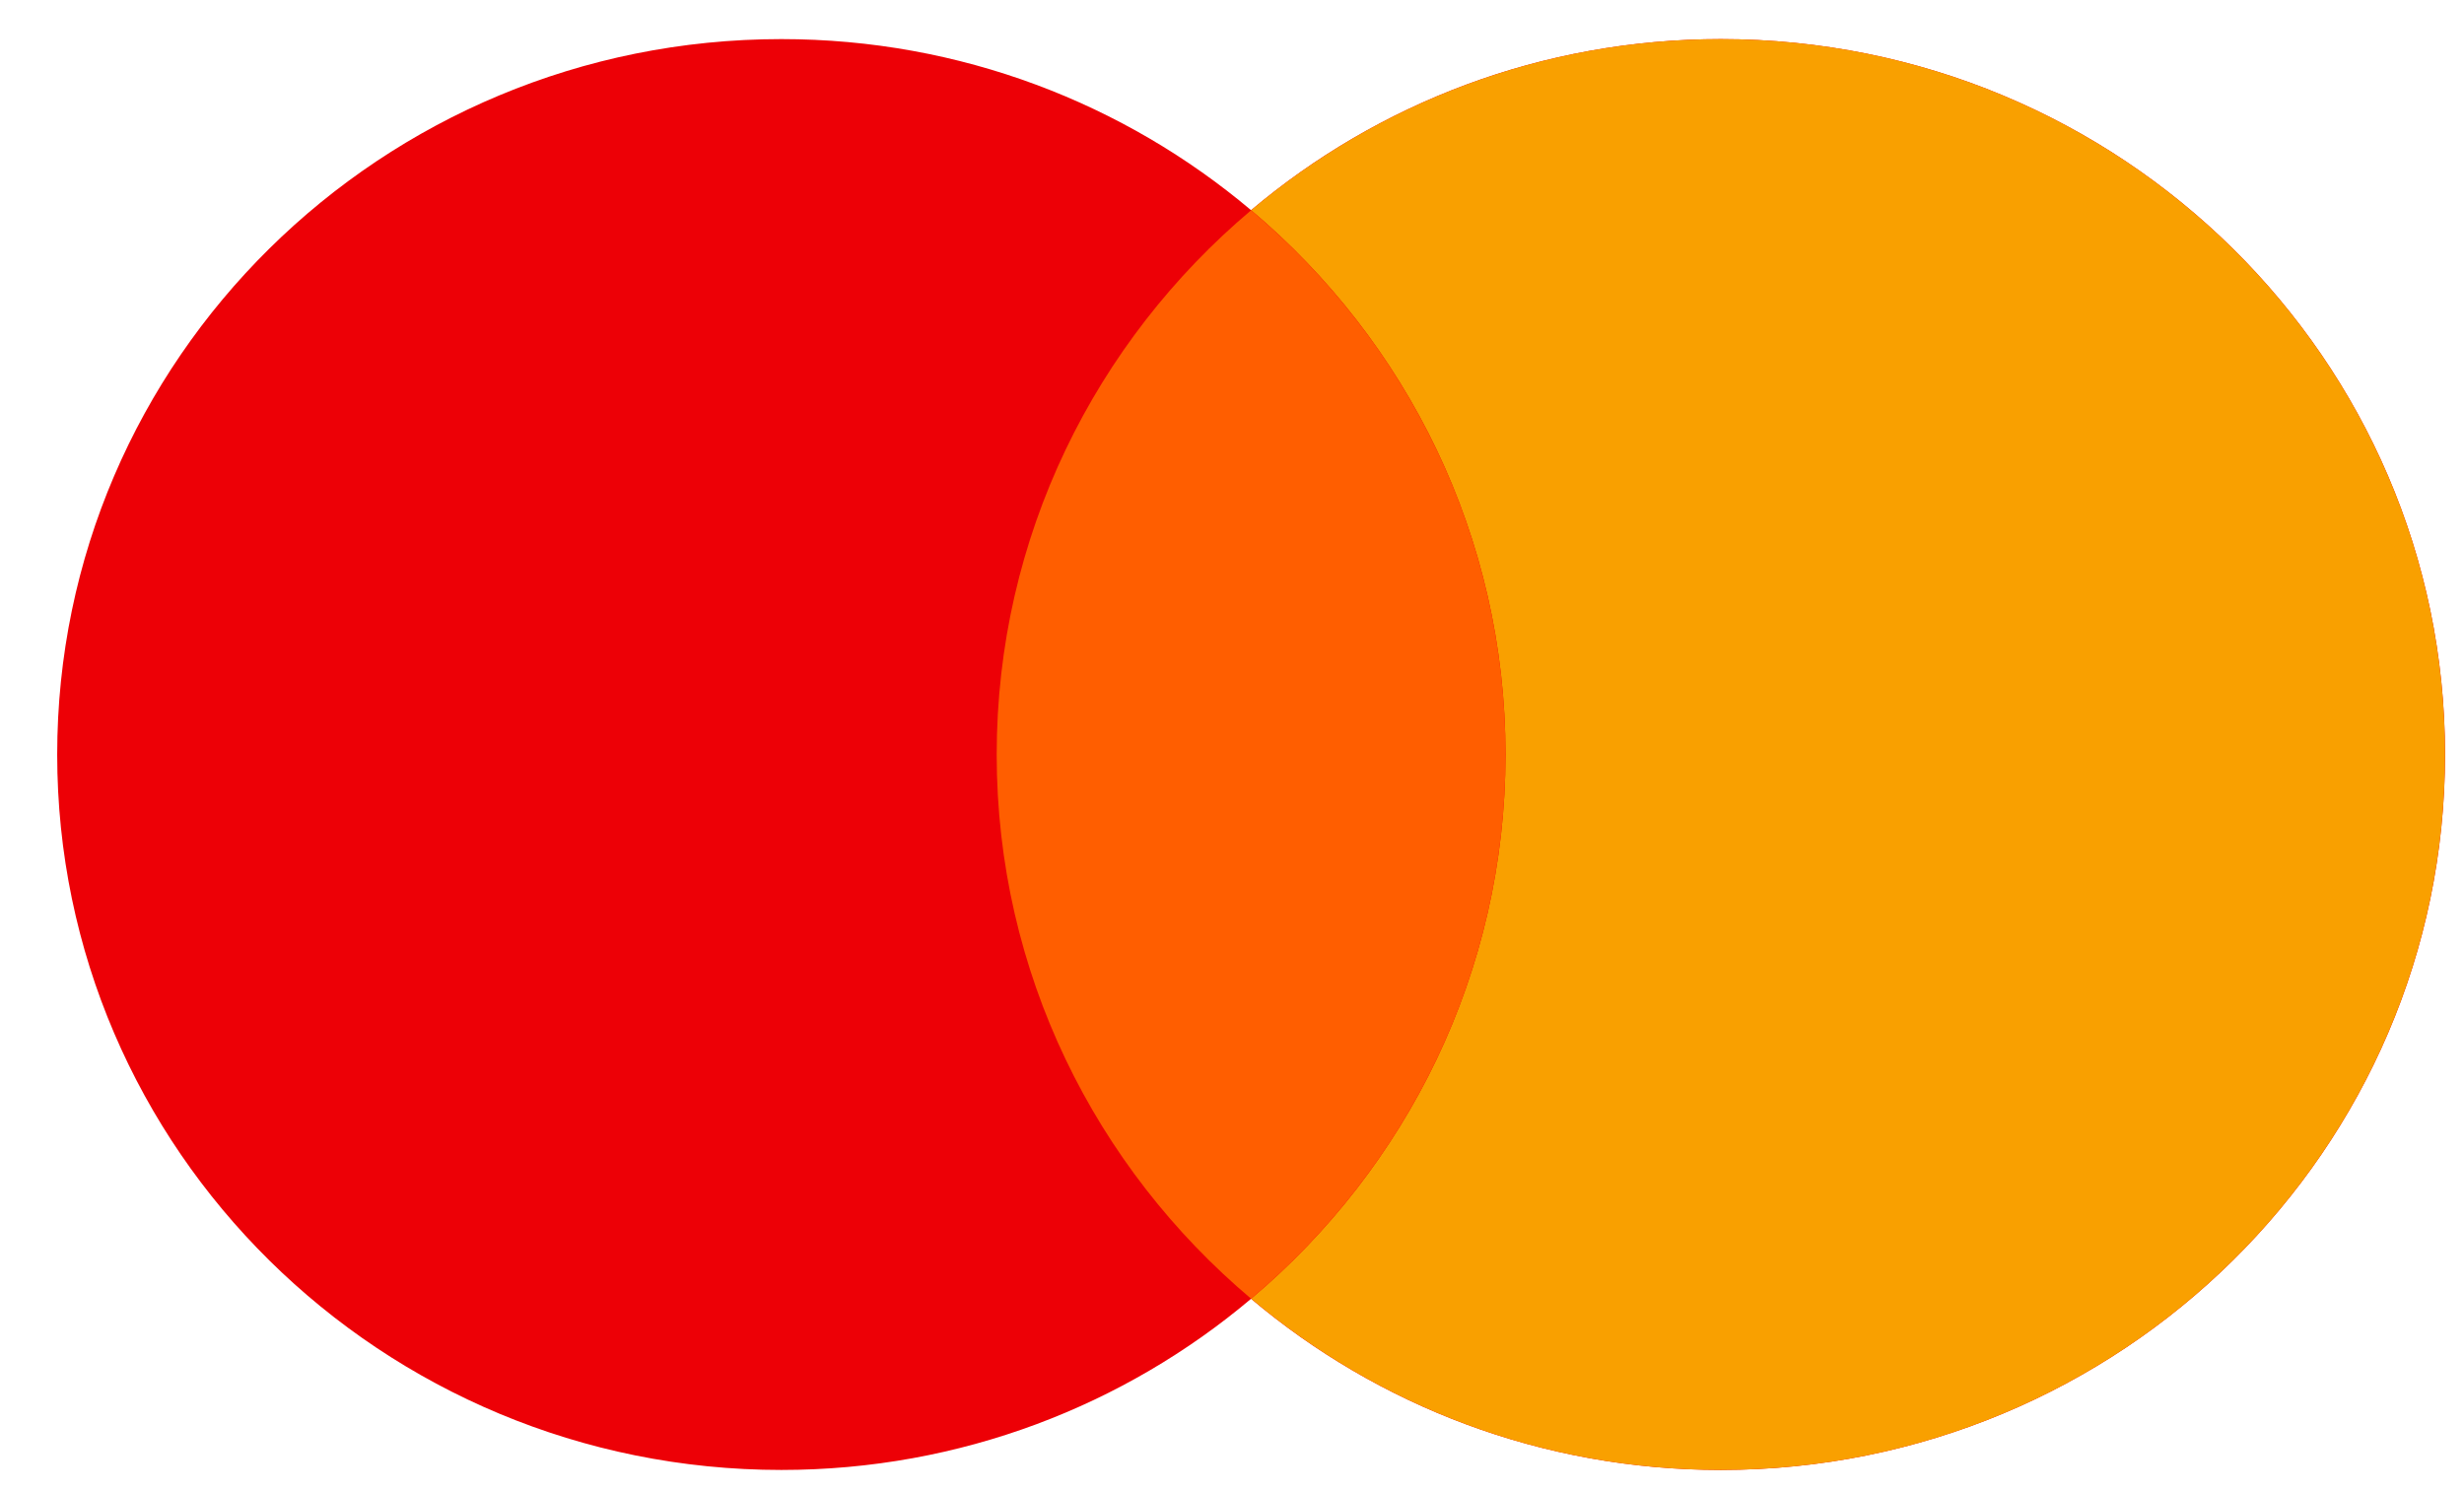
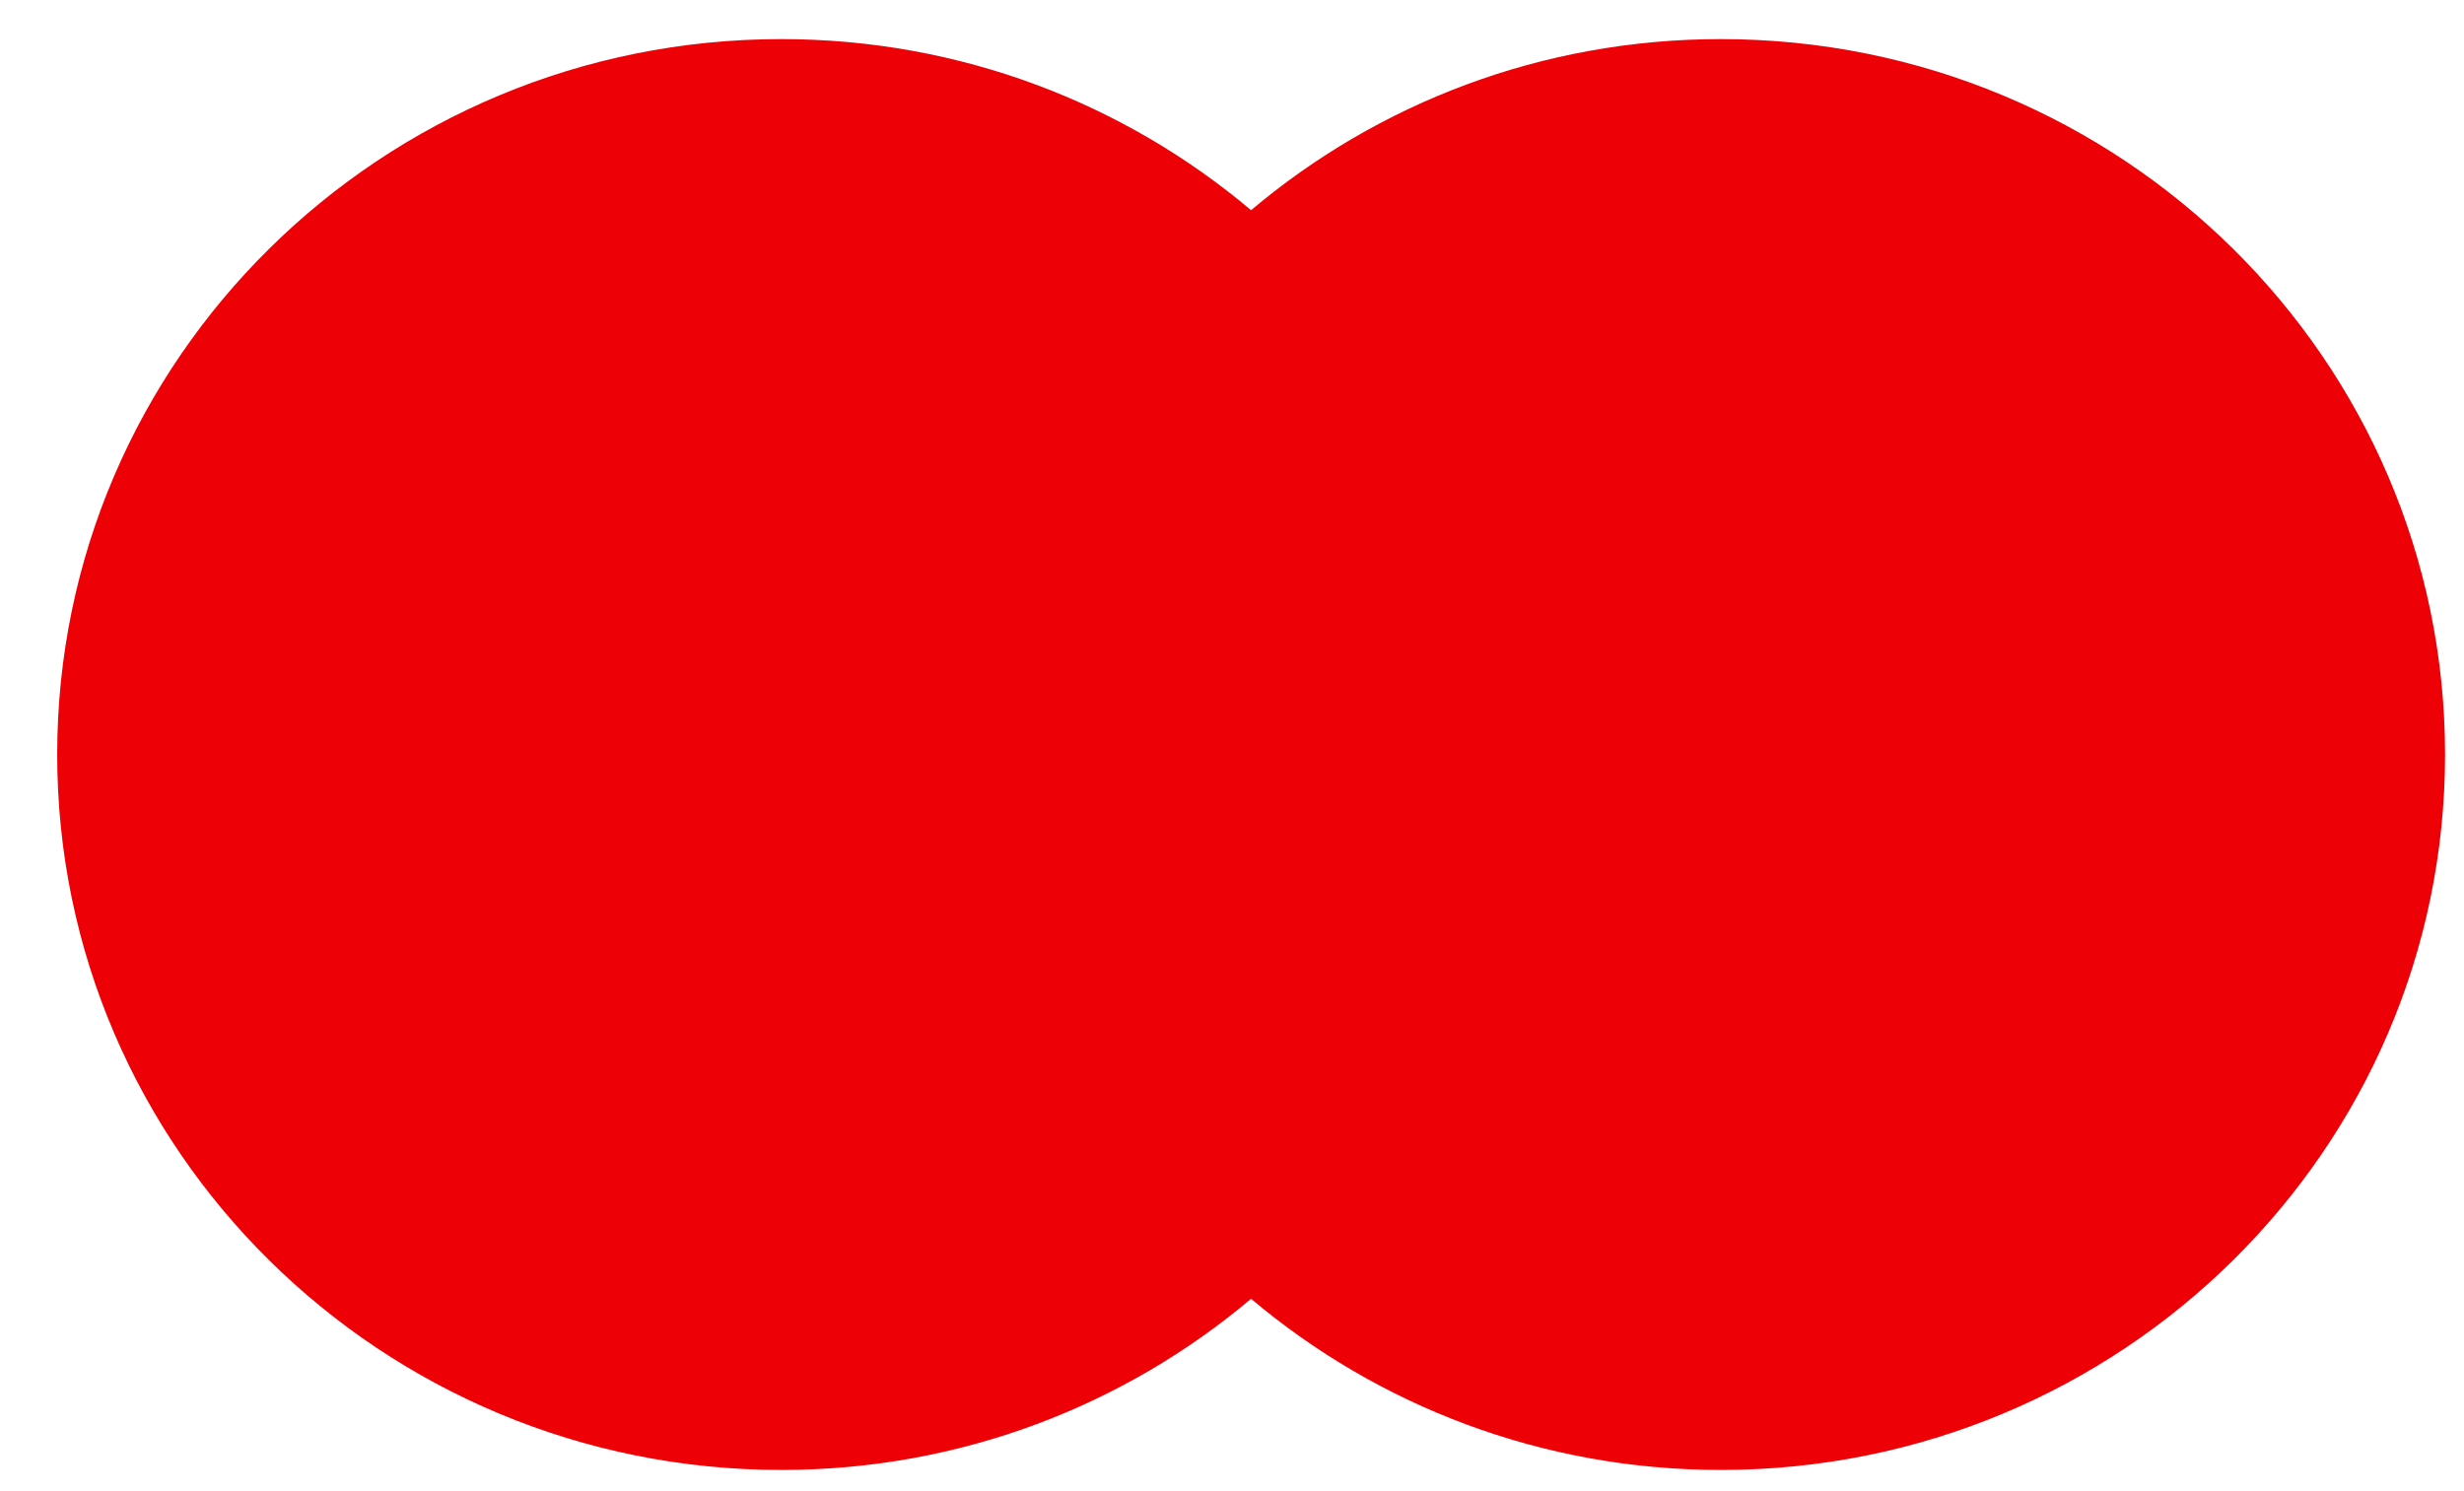
<svg xmlns="http://www.w3.org/2000/svg" width="38" height="23" viewBox="0 0 38 23" fill="none">
  <path d="M26.539 0.603C32.707 0.603 37.707 5.543 37.708 11.638C37.708 17.732 32.707 22.673 26.539 22.673C23.773 22.673 21.245 21.678 19.294 20.033C17.344 21.678 14.815 22.673 12.05 22.673C5.882 22.673 0.882 17.732 0.882 11.638C0.882 5.543 5.882 0.603 12.05 0.603C14.815 0.603 17.344 1.598 19.294 3.242C21.245 1.597 23.773 0.603 26.539 0.603Z" fill="#ED0006" />
-   <path d="M26.539 0.603C32.707 0.603 37.707 5.543 37.707 11.638C37.707 17.732 32.707 22.673 26.539 22.673C23.773 22.673 21.245 21.677 19.295 20.032C21.695 18.008 23.218 15 23.218 11.638C23.218 8.275 21.695 5.266 19.295 3.242C21.245 1.598 23.774 0.603 26.539 0.603Z" fill="#F9A000" />
-   <path d="M19.295 3.243C21.695 5.267 23.218 8.276 23.218 11.639C23.218 15.001 21.694 18.008 19.295 20.032C16.895 18.008 15.371 15.001 15.371 11.639C15.371 8.276 16.895 5.267 19.295 3.243Z" fill="#FF5E00" />
</svg>